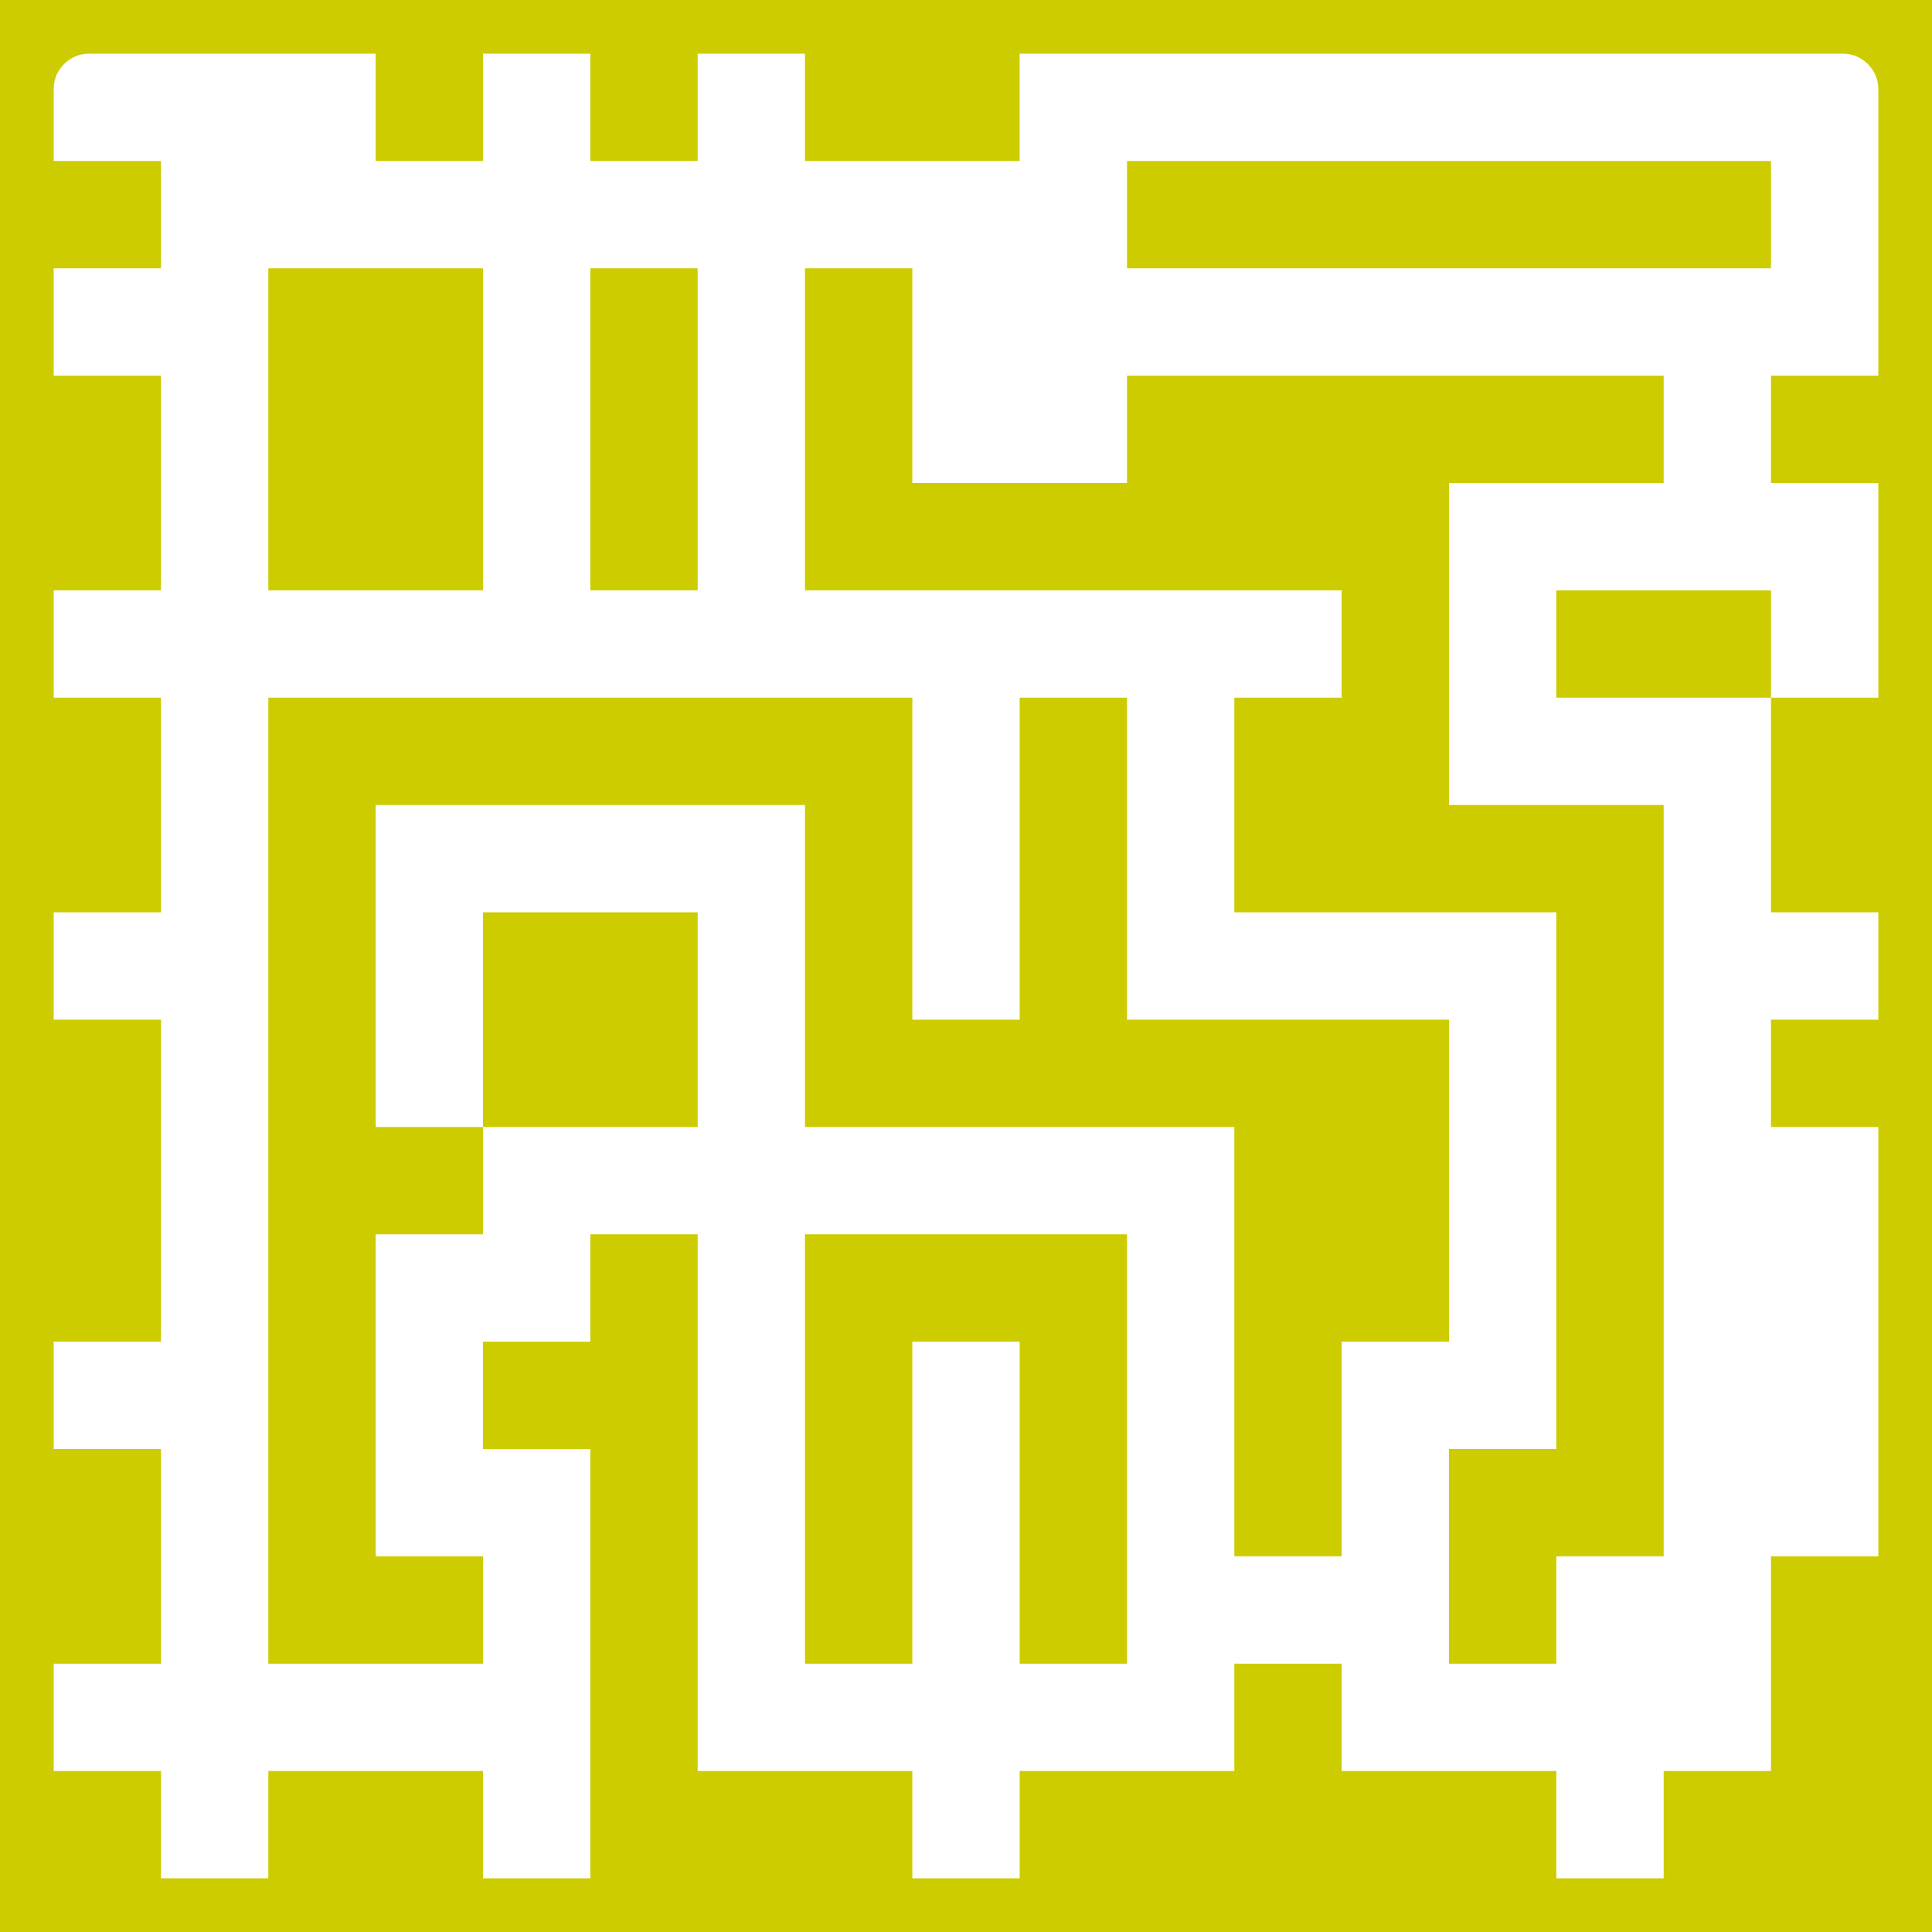
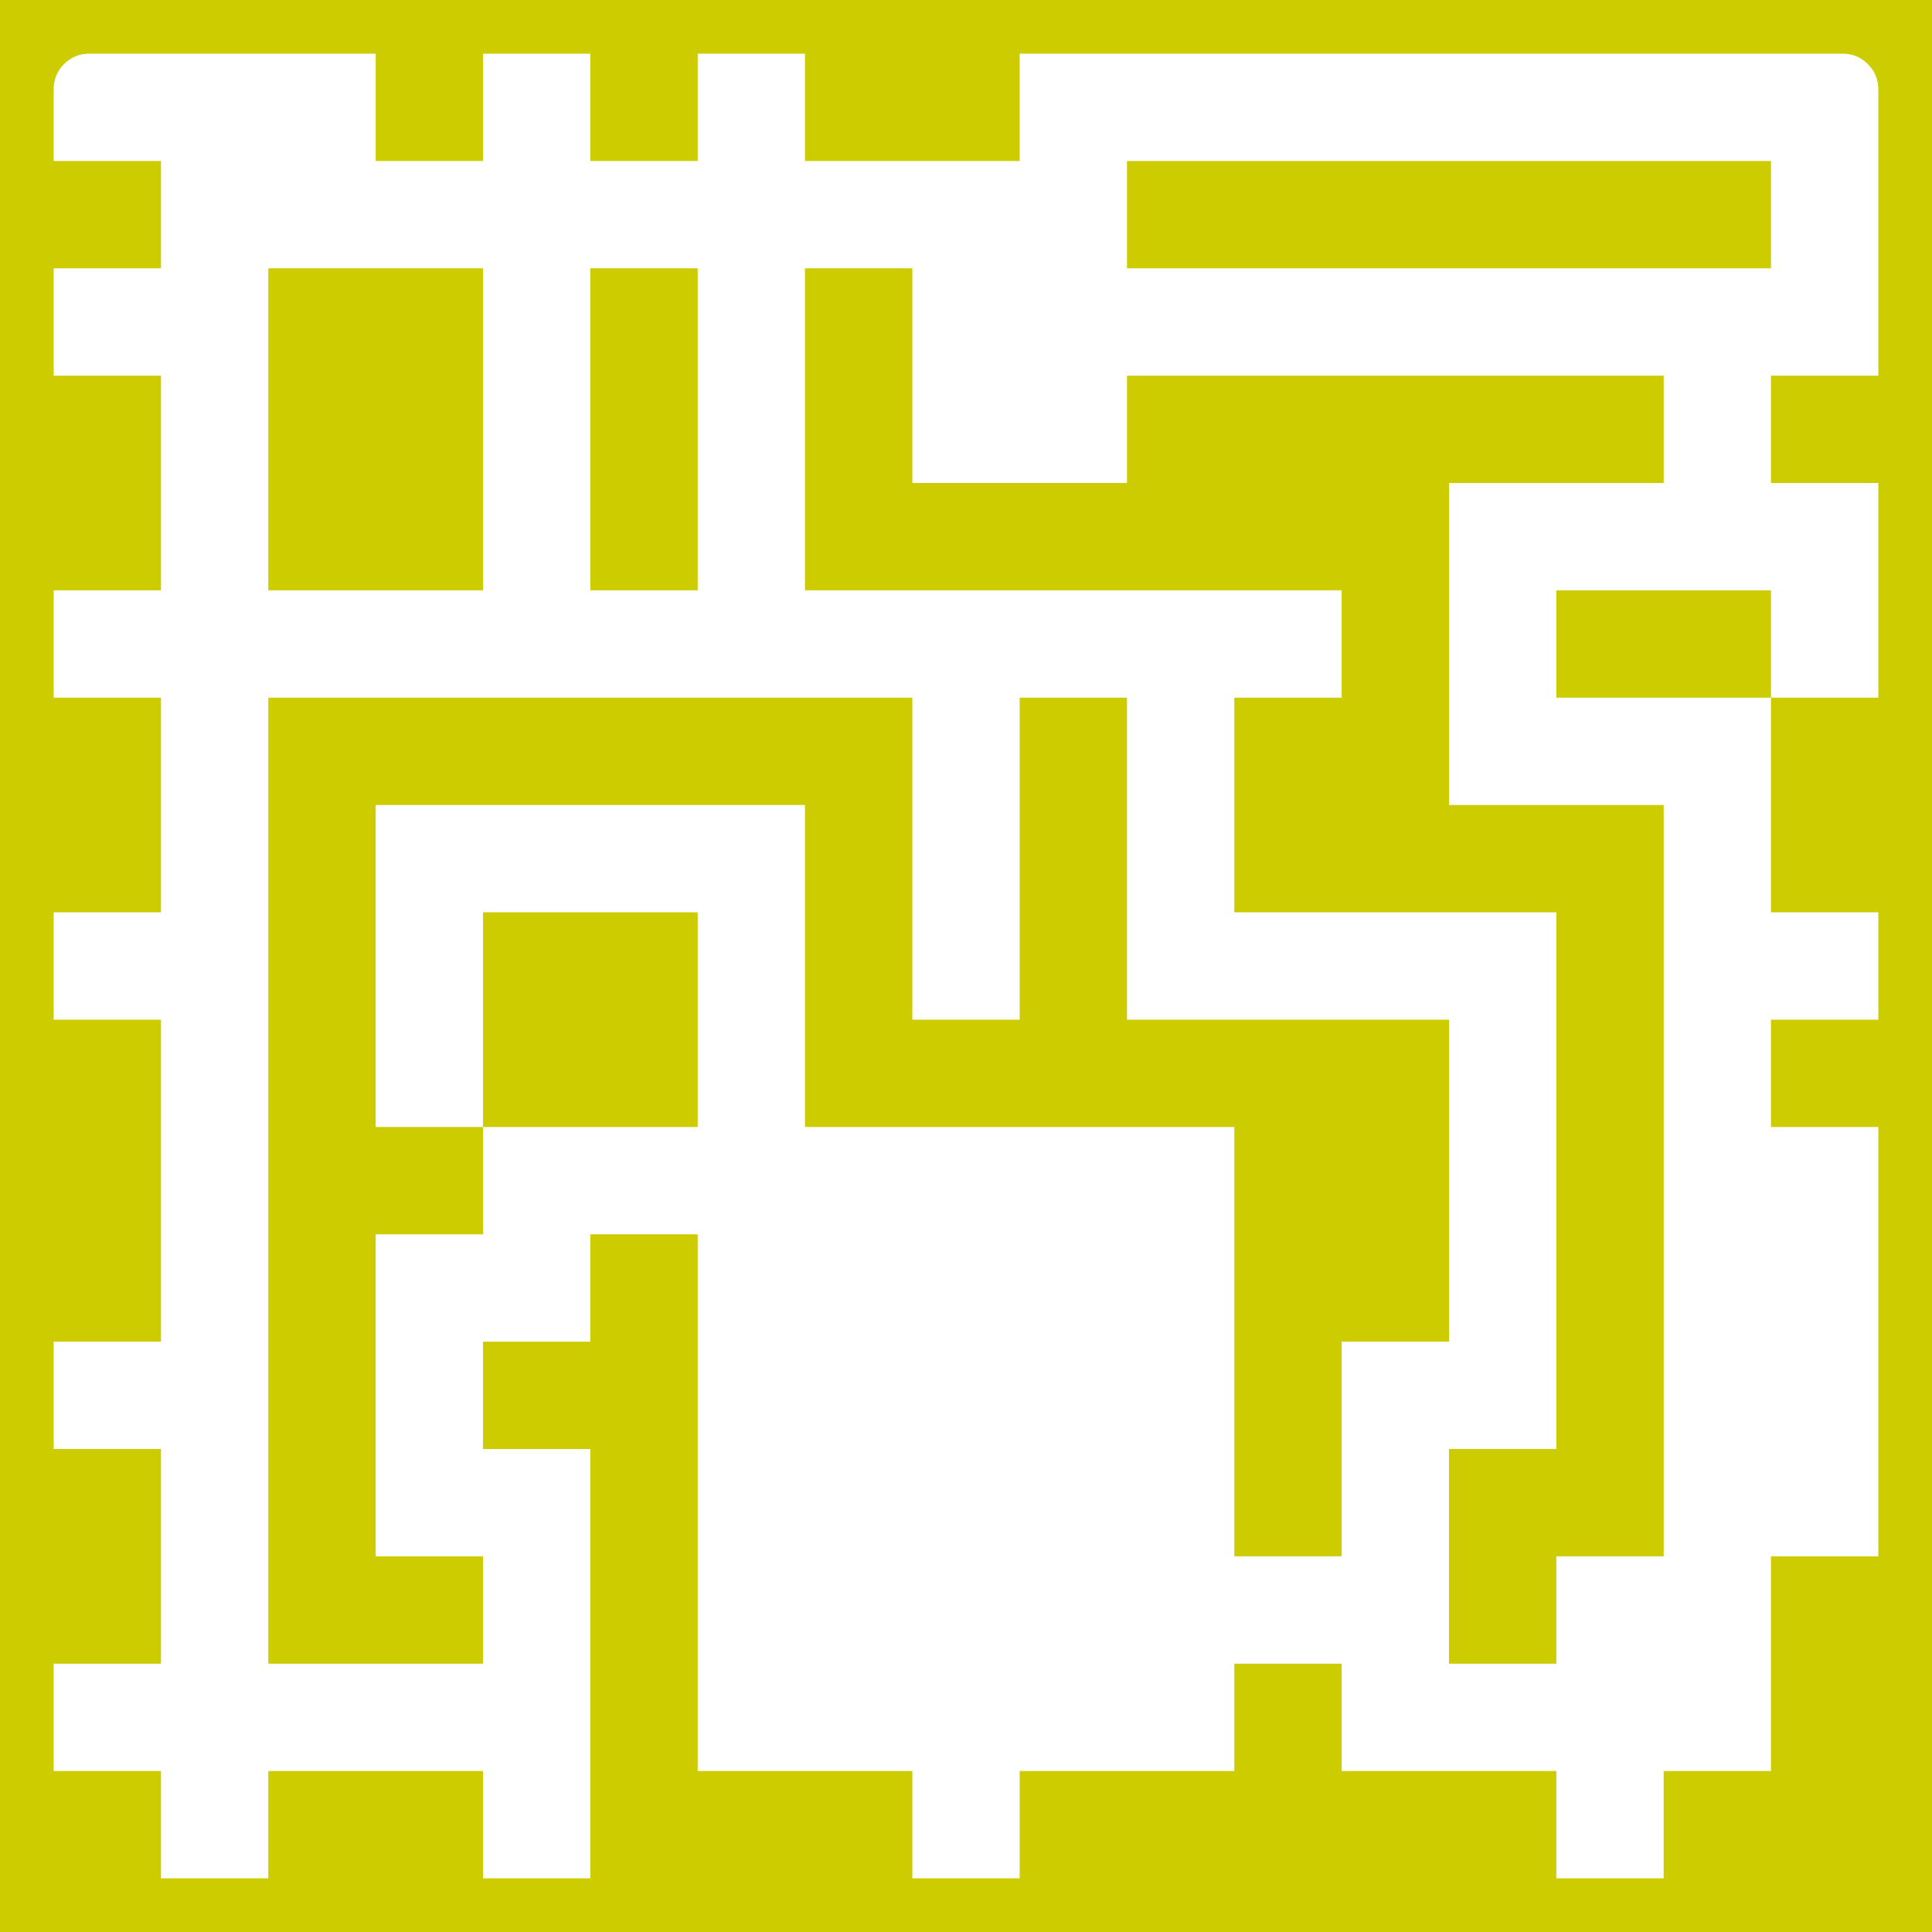
<svg xmlns="http://www.w3.org/2000/svg" height="540.0px" width="540.0px">
  <g transform="matrix(1.0, 0.0, 0.0, 1.0, 270.0, 300.0)">
-     <path d="M225.0 -225.0 L45.0 -225.0 45.0 -255.0 225.0 -255.0 225.0 -225.0 M245.0 -285.0 L15.0 -285.0 15.0 -255.0 -45.0 -255.0 -45.0 -285.0 -75.0 -285.0 -75.0 -255.0 -105.0 -255.0 -105.0 -285.0 -135.0 -285.0 -135.0 -255.0 -165.0 -255.0 -165.0 -285.0 -245.0 -285.0 Q-249.15 -285.0 -252.1 -282.1 -255.0 -279.15 -255.0 -275.0 L-255.0 -255.0 -225.0 -255.0 -225.0 -225.0 -255.0 -225.0 -255.0 -195.0 -225.0 -195.0 -225.0 -135.0 -255.0 -135.0 -255.0 -105.0 -225.0 -105.0 -225.0 -45.0 -255.0 -45.0 -255.0 -15.0 -225.0 -15.0 -225.0 75.0 -255.0 75.0 -255.0 105.0 -225.0 105.0 -225.0 165.0 -255.0 165.0 -255.0 195.0 -225.0 195.0 -225.0 225.0 -195.0 225.0 -195.0 195.0 -135.0 195.0 -135.0 225.0 -105.0 225.0 -105.0 105.0 -135.0 105.0 -135.0 75.0 -105.0 75.0 -105.0 45.0 -75.0 45.0 -75.0 195.0 -15.0 195.0 -15.0 225.0 15.0 225.0 15.0 195.0 75.0 195.0 75.0 165.0 105.0 165.0 105.0 195.0 165.0 195.0 165.0 225.0 195.0 225.0 195.0 195.0 225.0 195.0 225.0 135.0 255.0 135.0 255.0 15.0 225.0 15.0 225.0 -15.0 255.0 -15.0 255.0 -45.0 225.0 -45.0 225.0 -105.0 165.0 -105.0 165.0 -135.0 225.0 -135.0 225.0 -105.0 255.0 -105.0 255.0 -165.0 225.0 -165.0 225.0 -195.0 255.0 -195.0 255.0 -275.0 Q255.0 -279.15 252.05 -282.1 249.15 -285.0 245.0 -285.0 M105.0 -135.0 L-45.0 -135.0 -45.0 -225.0 -15.0 -225.0 -15.0 -165.0 45.0 -165.0 45.0 -195.0 195.0 -195.0 195.0 -165.0 135.0 -165.0 135.0 -75.0 195.0 -75.0 195.0 135.0 165.0 135.0 165.0 165.0 135.0 165.0 135.0 105.0 165.0 105.0 165.0 -45.0 75.0 -45.0 75.0 -105.0 105.0 -105.0 105.0 -135.0 M45.0 165.0 L15.0 165.0 15.0 75.0 -15.0 75.0 -15.0 165.0 -45.0 165.0 -45.0 45.0 45.0 45.0 45.0 165.0 M15.0 -105.0 L45.0 -105.0 45.0 -15.0 135.0 -15.0 135.0 75.0 105.0 75.0 105.0 135.0 75.0 135.0 75.0 15.0 -45.0 15.0 -45.0 -75.0 -165.0 -75.0 -165.0 15.0 -135.0 15.0 -135.0 45.0 -165.0 45.0 -165.0 135.0 -135.0 135.0 -135.0 165.0 -195.0 165.0 -195.0 -105.0 -15.0 -105.0 -15.0 -15.0 15.0 -15.0 15.0 -105.0 M270.0 240.0 L-270.0 240.0 -270.0 -300.0 270.0 -300.0 270.0 240.0 M-75.0 -225.0 L-75.0 -135.0 -105.0 -135.0 -105.0 -225.0 -75.0 -225.0 M-135.0 -45.0 L-75.0 -45.0 -75.0 15.0 -135.0 15.0 -135.0 -45.0 M-135.0 -225.0 L-135.0 -135.0 -195.0 -135.0 -195.0 -225.0 -135.0 -225.0" fill="#cccc00" fill-rule="evenodd" stroke="none" />
+     <path d="M225.0 -225.0 L45.0 -225.0 45.0 -255.0 225.0 -255.0 225.0 -225.0 M245.0 -285.0 L15.0 -285.0 15.0 -255.0 -45.0 -255.0 -45.0 -285.0 -75.0 -285.0 -75.0 -255.0 -105.0 -255.0 -105.0 -285.0 -135.0 -285.0 -135.0 -255.0 -165.0 -255.0 -165.0 -285.0 -245.0 -285.0 Q-249.15 -285.0 -252.1 -282.1 -255.0 -279.15 -255.0 -275.0 L-255.0 -255.0 -225.0 -255.0 -225.0 -225.0 -255.0 -225.0 -255.0 -195.0 -225.0 -195.0 -225.0 -135.0 -255.0 -135.0 -255.0 -105.0 -225.0 -105.0 -225.0 -45.0 -255.0 -45.0 -255.0 -15.0 -225.0 -15.0 -225.0 75.0 -255.0 75.0 -255.0 105.0 -225.0 105.0 -225.0 165.0 -255.0 165.0 -255.0 195.0 -225.0 195.0 -225.0 225.0 -195.0 225.0 -195.0 195.0 -135.0 195.0 -135.0 225.0 -105.0 225.0 -105.0 105.0 -135.0 105.0 -135.0 75.0 -105.0 75.0 -105.0 45.0 -75.0 45.0 -75.0 195.0 -15.0 195.0 -15.0 225.0 15.0 225.0 15.0 195.0 75.0 195.0 75.0 165.0 105.0 165.0 105.0 195.0 165.0 195.0 165.0 225.0 195.0 225.0 195.0 195.0 225.0 195.0 225.0 135.0 255.0 135.0 255.0 15.0 225.0 15.0 225.0 -15.0 255.0 -15.0 255.0 -45.0 225.0 -45.0 225.0 -105.0 165.0 -105.0 165.0 -135.0 225.0 -135.0 225.0 -105.0 255.0 -105.0 255.0 -165.0 225.0 -165.0 225.0 -195.0 255.0 -195.0 255.0 -275.0 Q255.0 -279.15 252.05 -282.1 249.15 -285.0 245.0 -285.0 M105.0 -135.0 L-45.0 -135.0 -45.0 -225.0 -15.0 -225.0 -15.0 -165.0 45.0 -165.0 45.0 -195.0 195.0 -195.0 195.0 -165.0 135.0 -165.0 135.0 -75.0 195.0 -75.0 195.0 135.0 165.0 135.0 165.0 165.0 135.0 165.0 135.0 105.0 165.0 105.0 165.0 -45.0 75.0 -45.0 75.0 -105.0 105.0 -105.0 105.0 -135.0 M45.0 165.0 M15.0 -105.0 L45.0 -105.0 45.0 -15.0 135.0 -15.0 135.0 75.0 105.0 75.0 105.0 135.0 75.0 135.0 75.0 15.0 -45.0 15.0 -45.0 -75.0 -165.0 -75.0 -165.0 15.0 -135.0 15.0 -135.0 45.0 -165.0 45.0 -165.0 135.0 -135.0 135.0 -135.0 165.0 -195.0 165.0 -195.0 -105.0 -15.0 -105.0 -15.0 -15.0 15.0 -15.0 15.0 -105.0 M270.0 240.0 L-270.0 240.0 -270.0 -300.0 270.0 -300.0 270.0 240.0 M-75.0 -225.0 L-75.0 -135.0 -105.0 -135.0 -105.0 -225.0 -75.0 -225.0 M-135.0 -45.0 L-75.0 -45.0 -75.0 15.0 -135.0 15.0 -135.0 -45.0 M-135.0 -225.0 L-135.0 -135.0 -195.0 -135.0 -195.0 -225.0 -135.0 -225.0" fill="#cccc00" fill-rule="evenodd" stroke="none" />
  </g>
</svg>